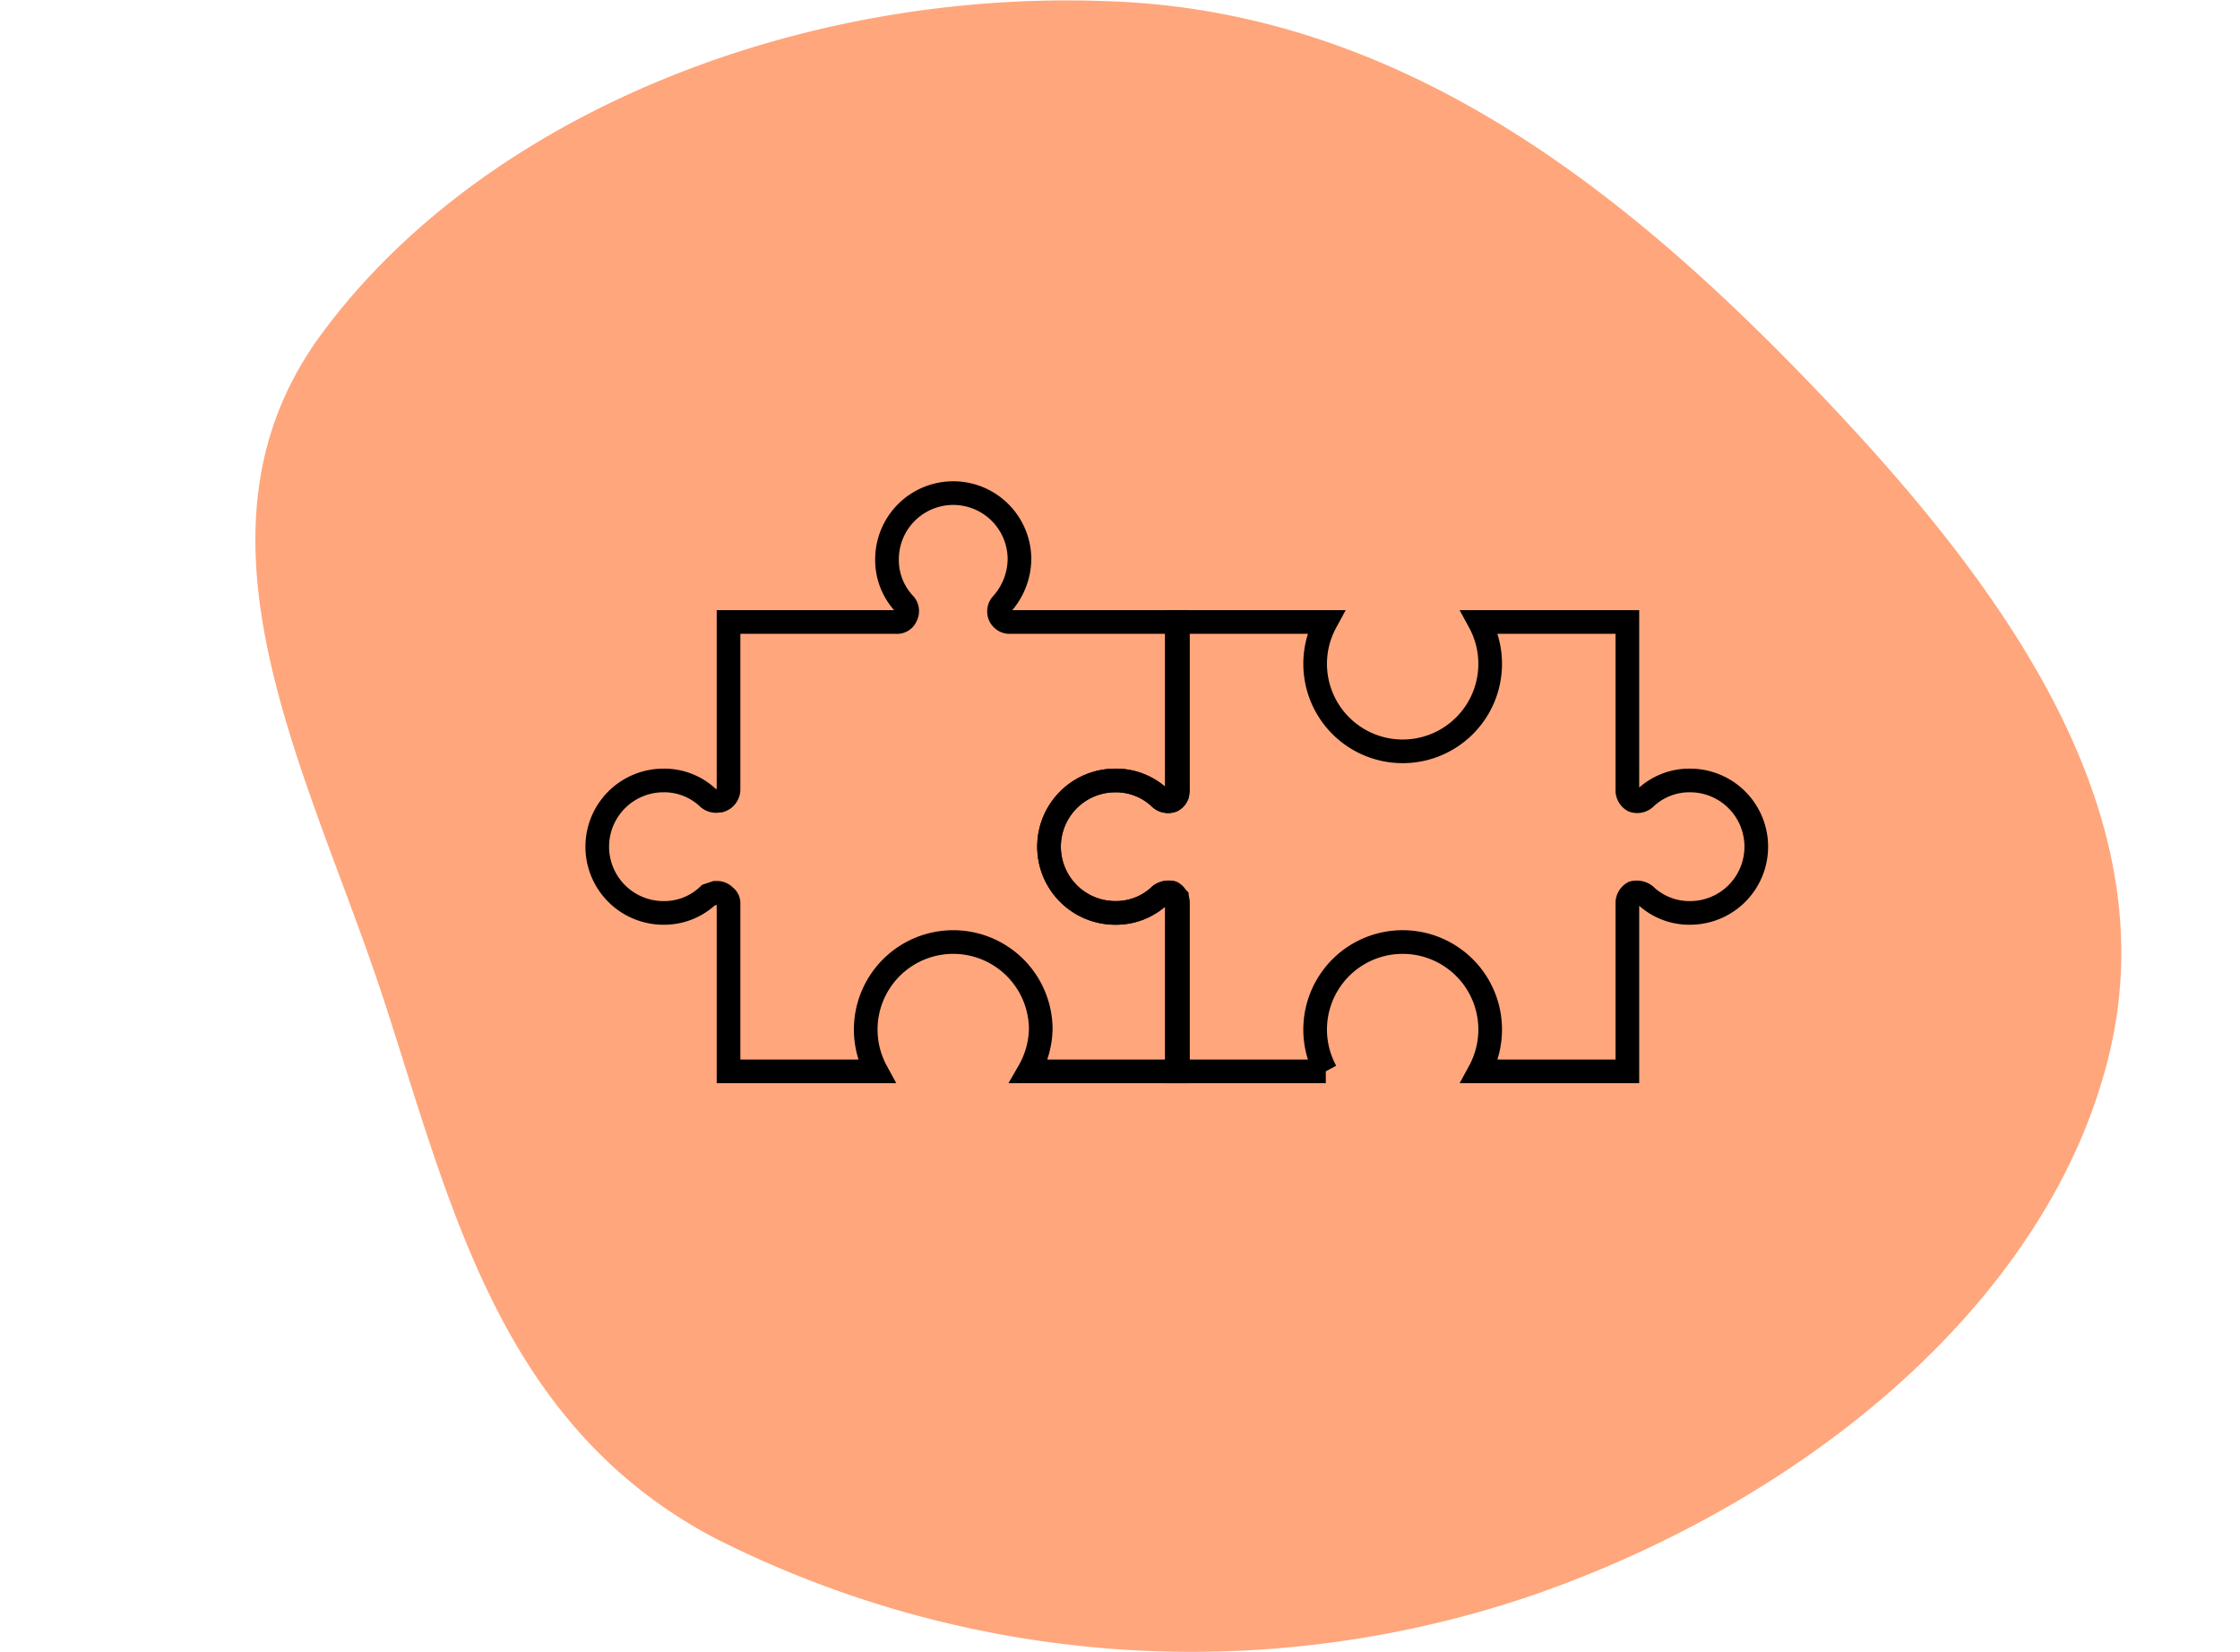
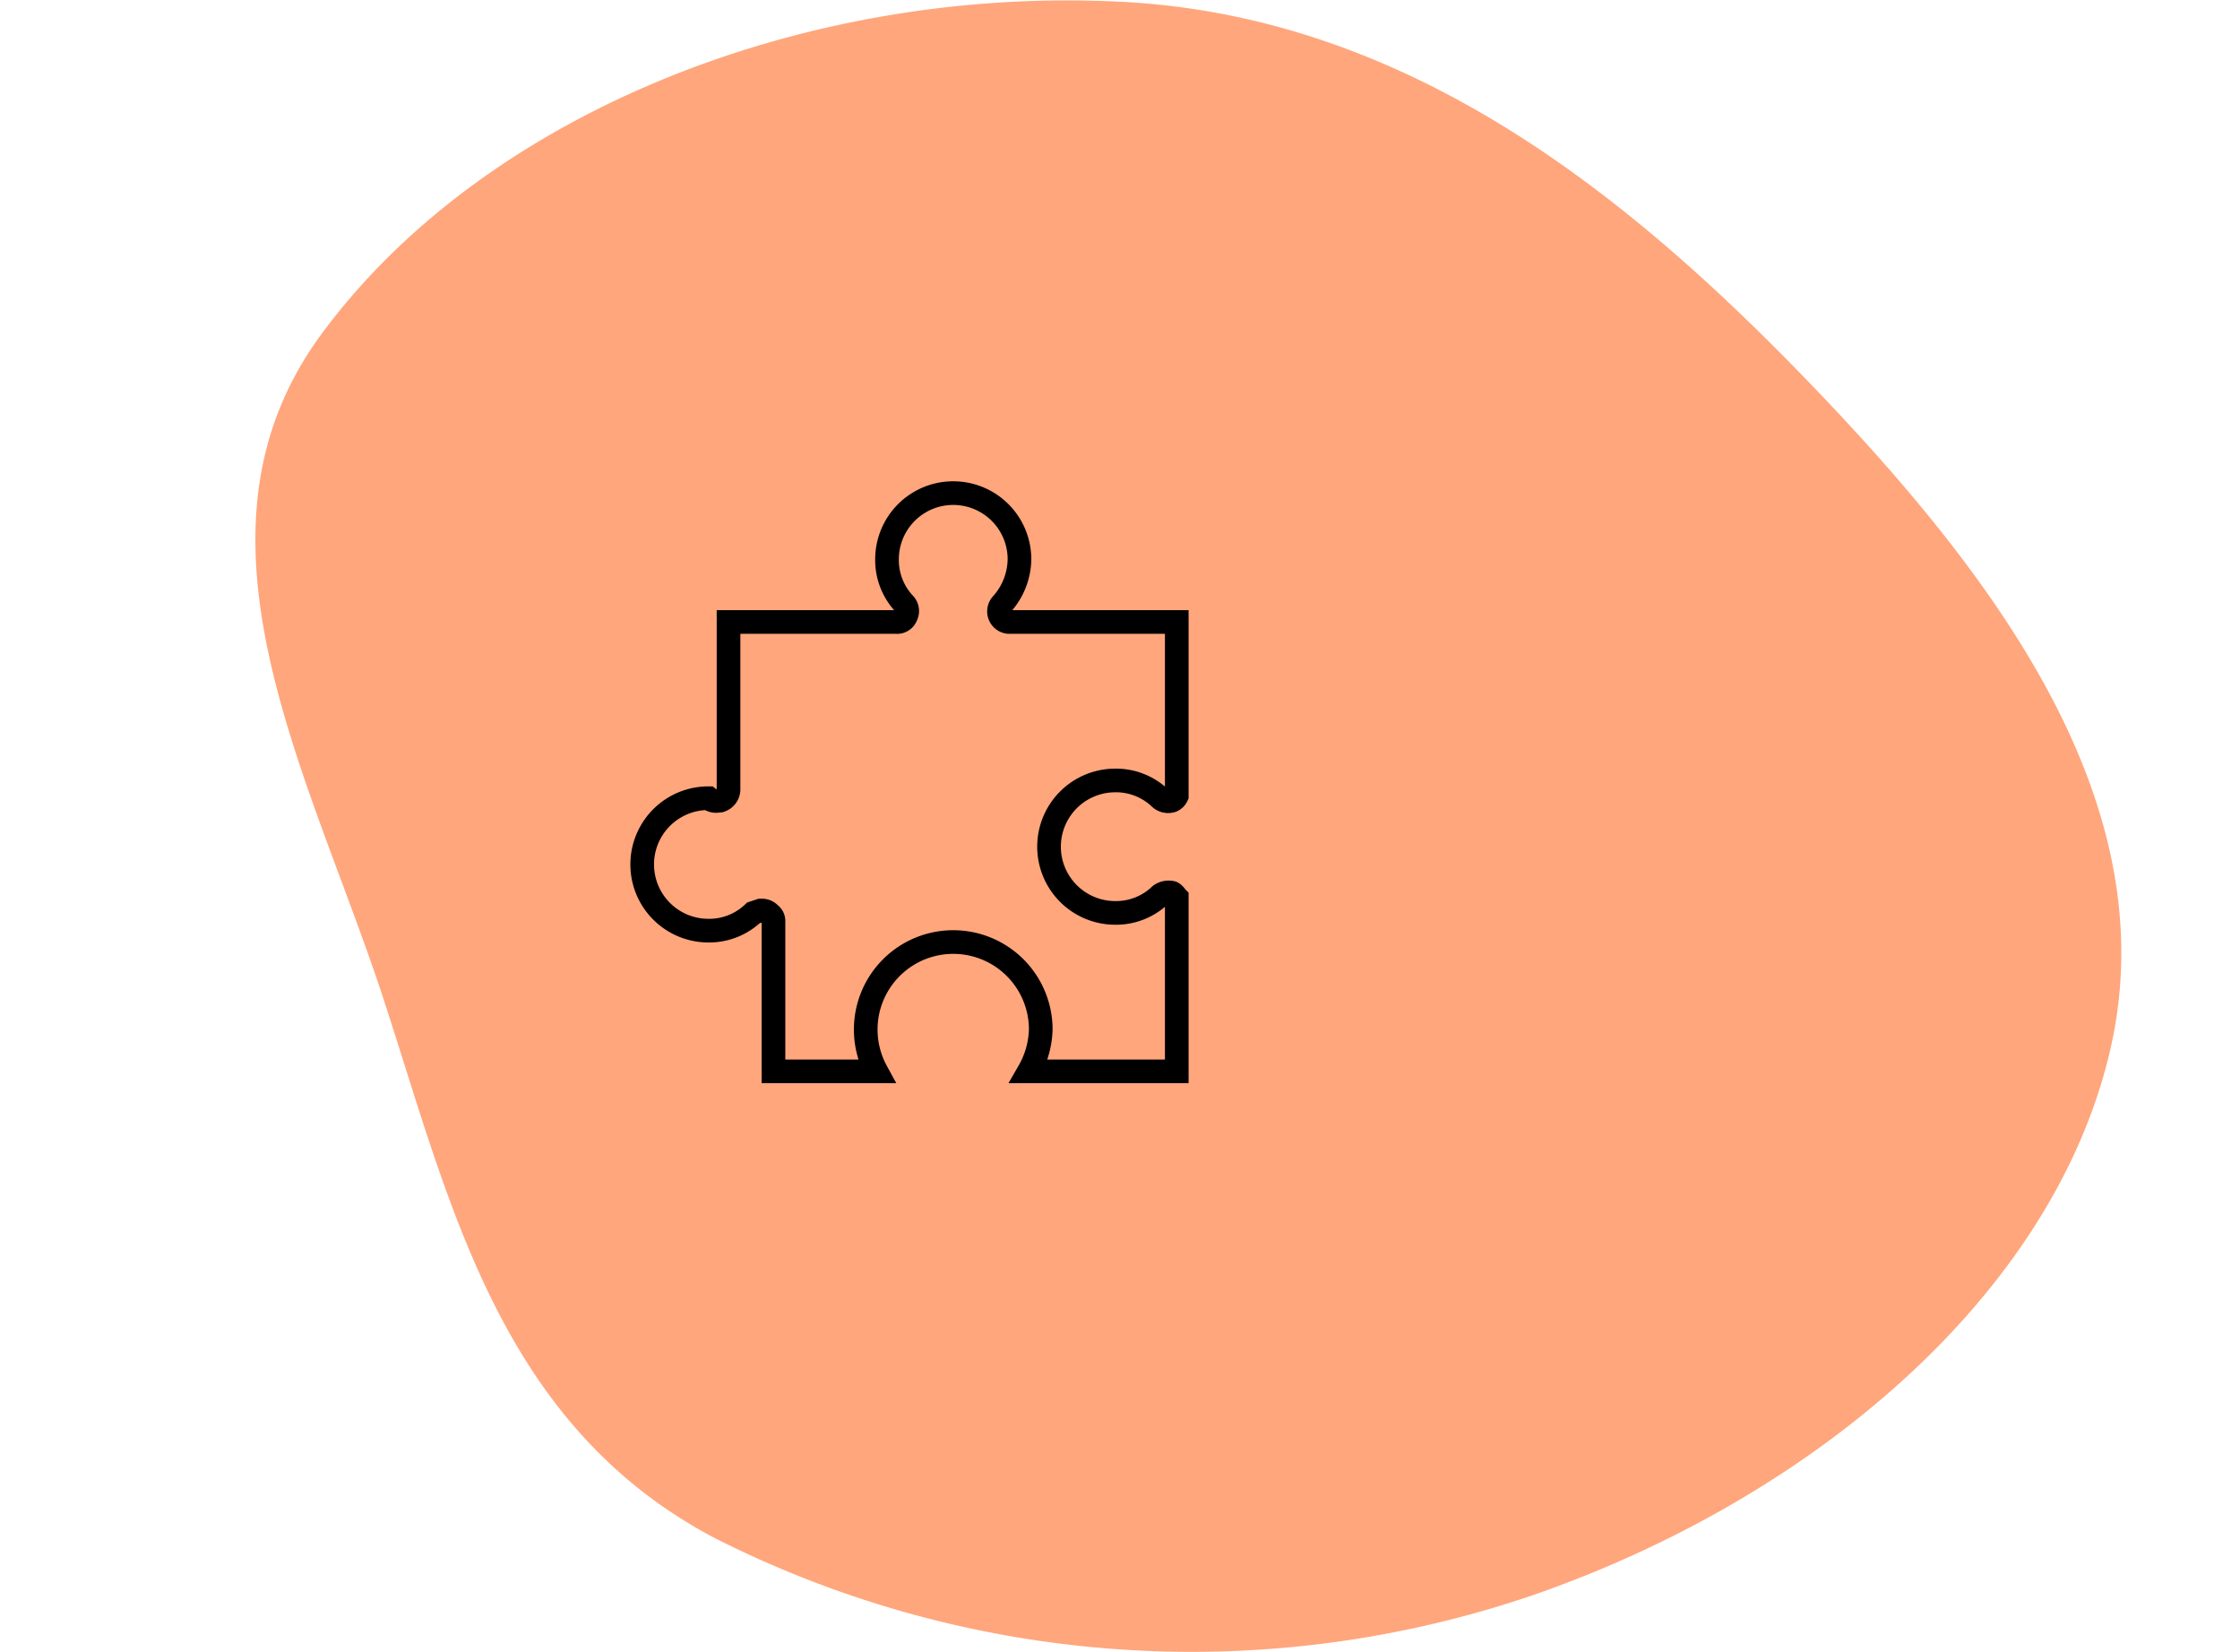
<svg xmlns="http://www.w3.org/2000/svg" id="Calque_1" data-name="Calque 1" viewBox="0 0 189.4 139.7">
  <defs>
    <style>.cls-1{fill:#ffa67c;fill-rule:evenodd;}.cls-2{fill:none;stroke:#000;stroke-miterlimit:10;stroke-width:2px;}</style>
  </defs>
  <path id="Type_5" data-name="Type 5" class="cls-1" d="M93.6.1c25.2.8,44.3,16.5,60,32.9s29.6,35.4,24.8,55.9-24.9,37.7-48.8,46a89.3,89.3,0,0,1-69.1-4.8c-18.3-9.6-22.4-28.3-28.1-45.7-6.2-18.9-17.6-39-5.4-55.9C40.6,9.8,67.4-.9,93.6.1Z" />
-   <path class="cls-2" d="M99.1,75.5a1.2,1.2,0,0,0-1,.2,5.4,5.4,0,0,1-3.8,1.5,5.6,5.6,0,1,1,0-11.2,5.4,5.4,0,0,1,3.8,1.5,1,1,0,0,0,1,.2.8.8,0,0,0,.4-.4V52.6H85.3a.9.9,0,0,1-.6-1.5,5.8,5.8,0,0,0,1.5-3.8,5.6,5.6,0,0,0-11.2,0,5.4,5.4,0,0,0,1.5,3.8.9.9,0,0,1,.1,1,.8.8,0,0,1-.8.5H61.6V66.8a1,1,0,0,1-.7.9h-.1a1,1,0,0,1-.9-.2A5.4,5.4,0,0,0,56.1,66a5.6,5.6,0,0,0,0,11.2,5.4,5.4,0,0,0,3.8-1.5l.6-.2h.1a.9.9,0,0,1,.7.3.7.7,0,0,1,.3.6V90.6H74.1A7.4,7.4,0,1,1,88,87a7.5,7.5,0,0,1-1,3.6H99.5V75.9C99.4,75.8,99.3,75.6,99.1,75.5Z" />
-   <path class="cls-2" d="M125.1,90.6h12.5V76.3a1,1,0,0,1,.5-.8,1.2,1.2,0,0,1,1,.2,5.4,5.4,0,0,0,3.8,1.5,5.6,5.6,0,0,0,0-11.2,5.4,5.4,0,0,0-3.8,1.5,1,1,0,0,1-1,.2,1,1,0,0,1-.5-.8V52.6H125.1a7.4,7.4,0,1,1-13,0H99.6V66.9a1,1,0,0,1-.5.8,1,1,0,0,1-1-.2A5.4,5.4,0,0,0,94.3,66a5.6,5.6,0,1,0,0,11.2,5.4,5.4,0,0,0,3.8-1.5,1.2,1.2,0,0,1,1-.2,1,1,0,0,1,.5.8V90.6h12.5a7.4,7.4,0,1,1,13,0Z" />
+   <path class="cls-2" d="M99.1,75.5a1.2,1.2,0,0,0-1,.2,5.4,5.4,0,0,1-3.8,1.5,5.6,5.6,0,1,1,0-11.2,5.4,5.4,0,0,1,3.8,1.5,1,1,0,0,0,1,.2.8.8,0,0,0,.4-.4V52.6H85.3a.9.9,0,0,1-.6-1.5,5.8,5.8,0,0,0,1.5-3.8,5.6,5.6,0,0,0-11.2,0,5.4,5.4,0,0,0,1.5,3.8.9.9,0,0,1,.1,1,.8.8,0,0,1-.8.5H61.6V66.8a1,1,0,0,1-.7.9h-.1a1,1,0,0,1-.9-.2a5.6,5.6,0,0,0,0,11.2,5.4,5.4,0,0,0,3.8-1.5l.6-.2h.1a.9.9,0,0,1,.7.3.7.7,0,0,1,.3.6V90.6H74.1A7.4,7.4,0,1,1,88,87a7.5,7.5,0,0,1-1,3.6H99.5V75.9C99.4,75.8,99.3,75.6,99.1,75.5Z" />
</svg>